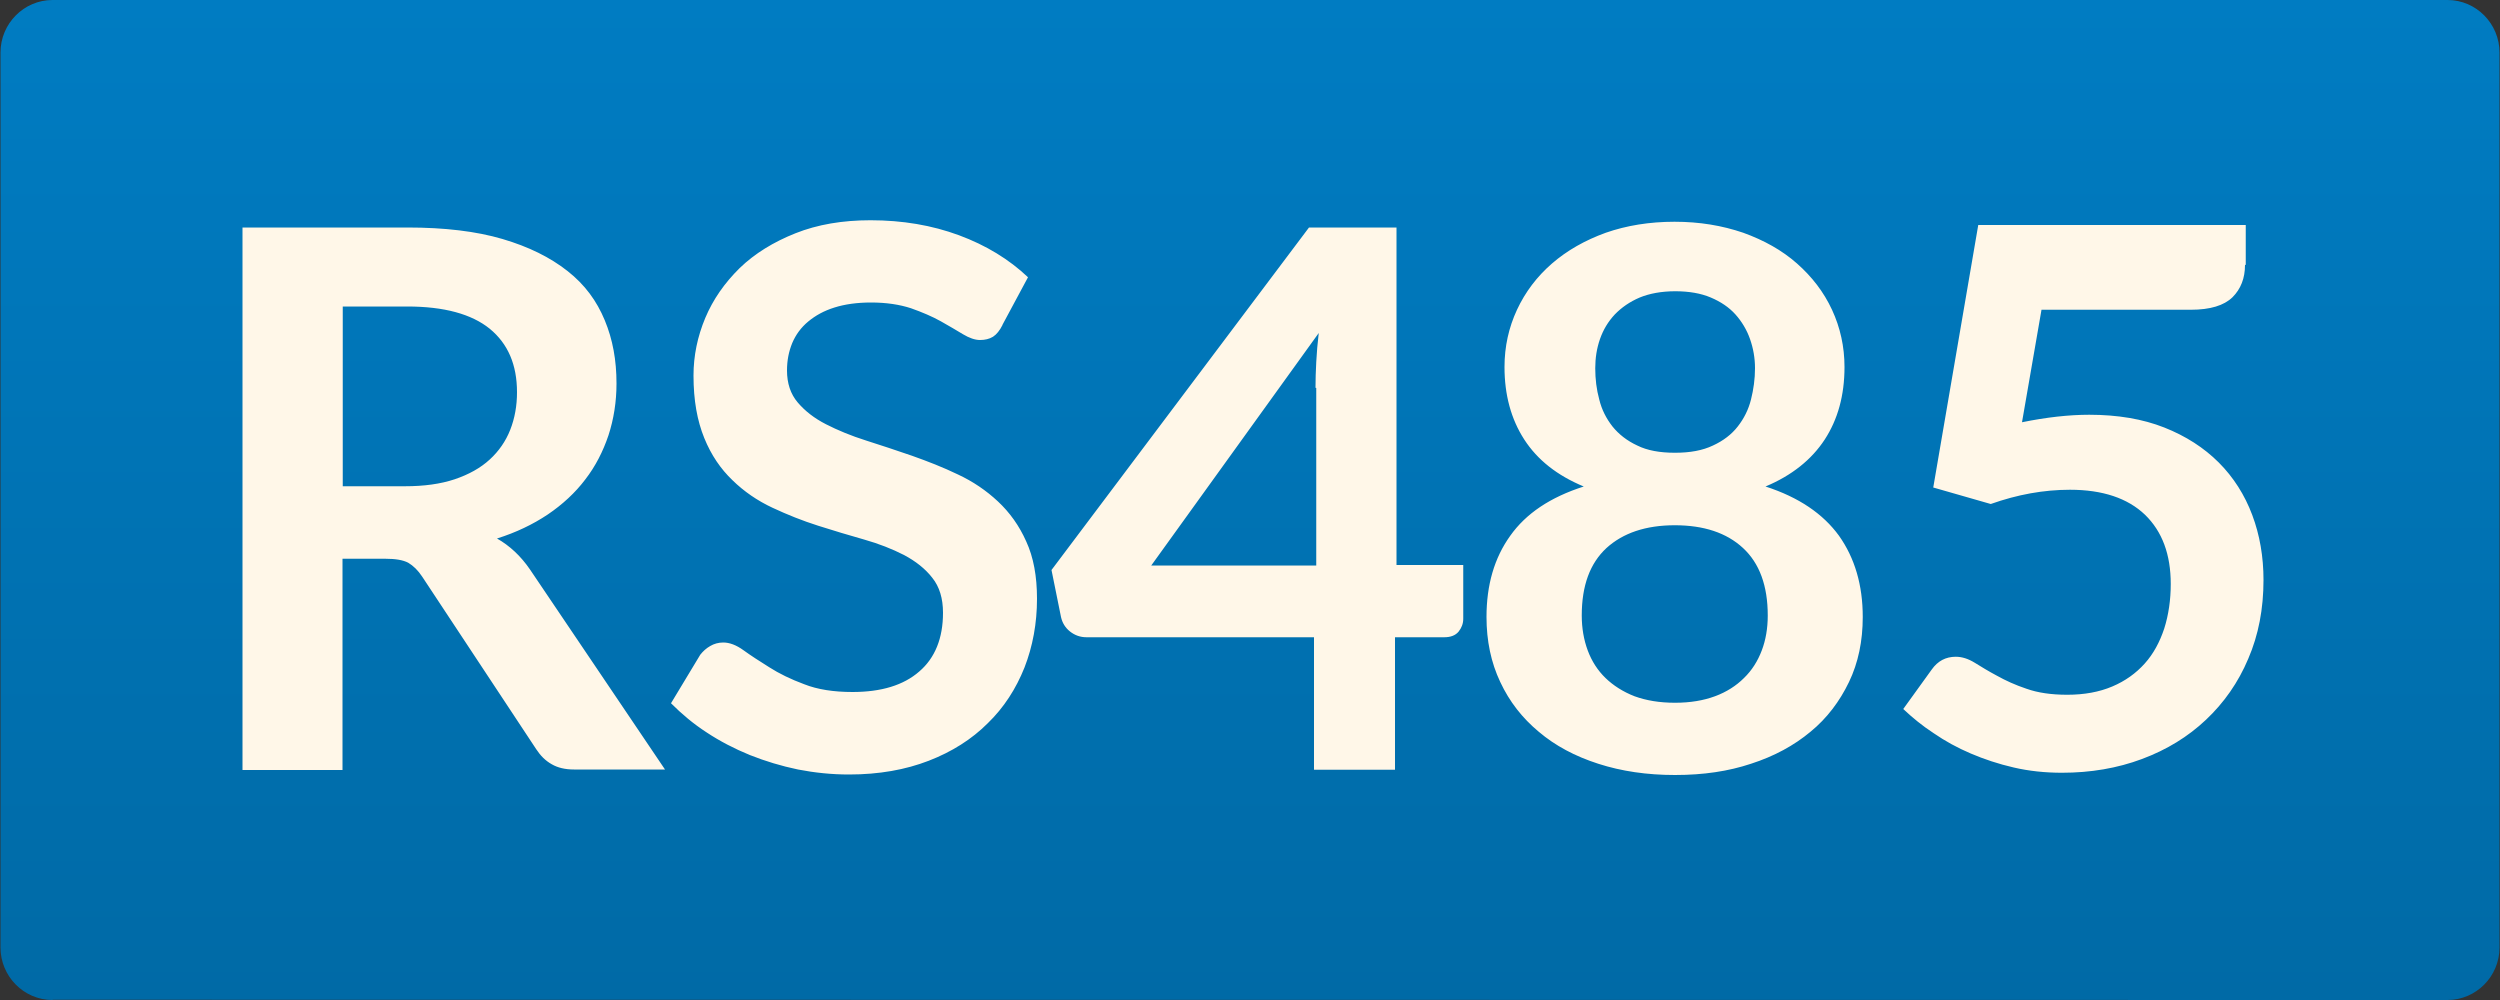
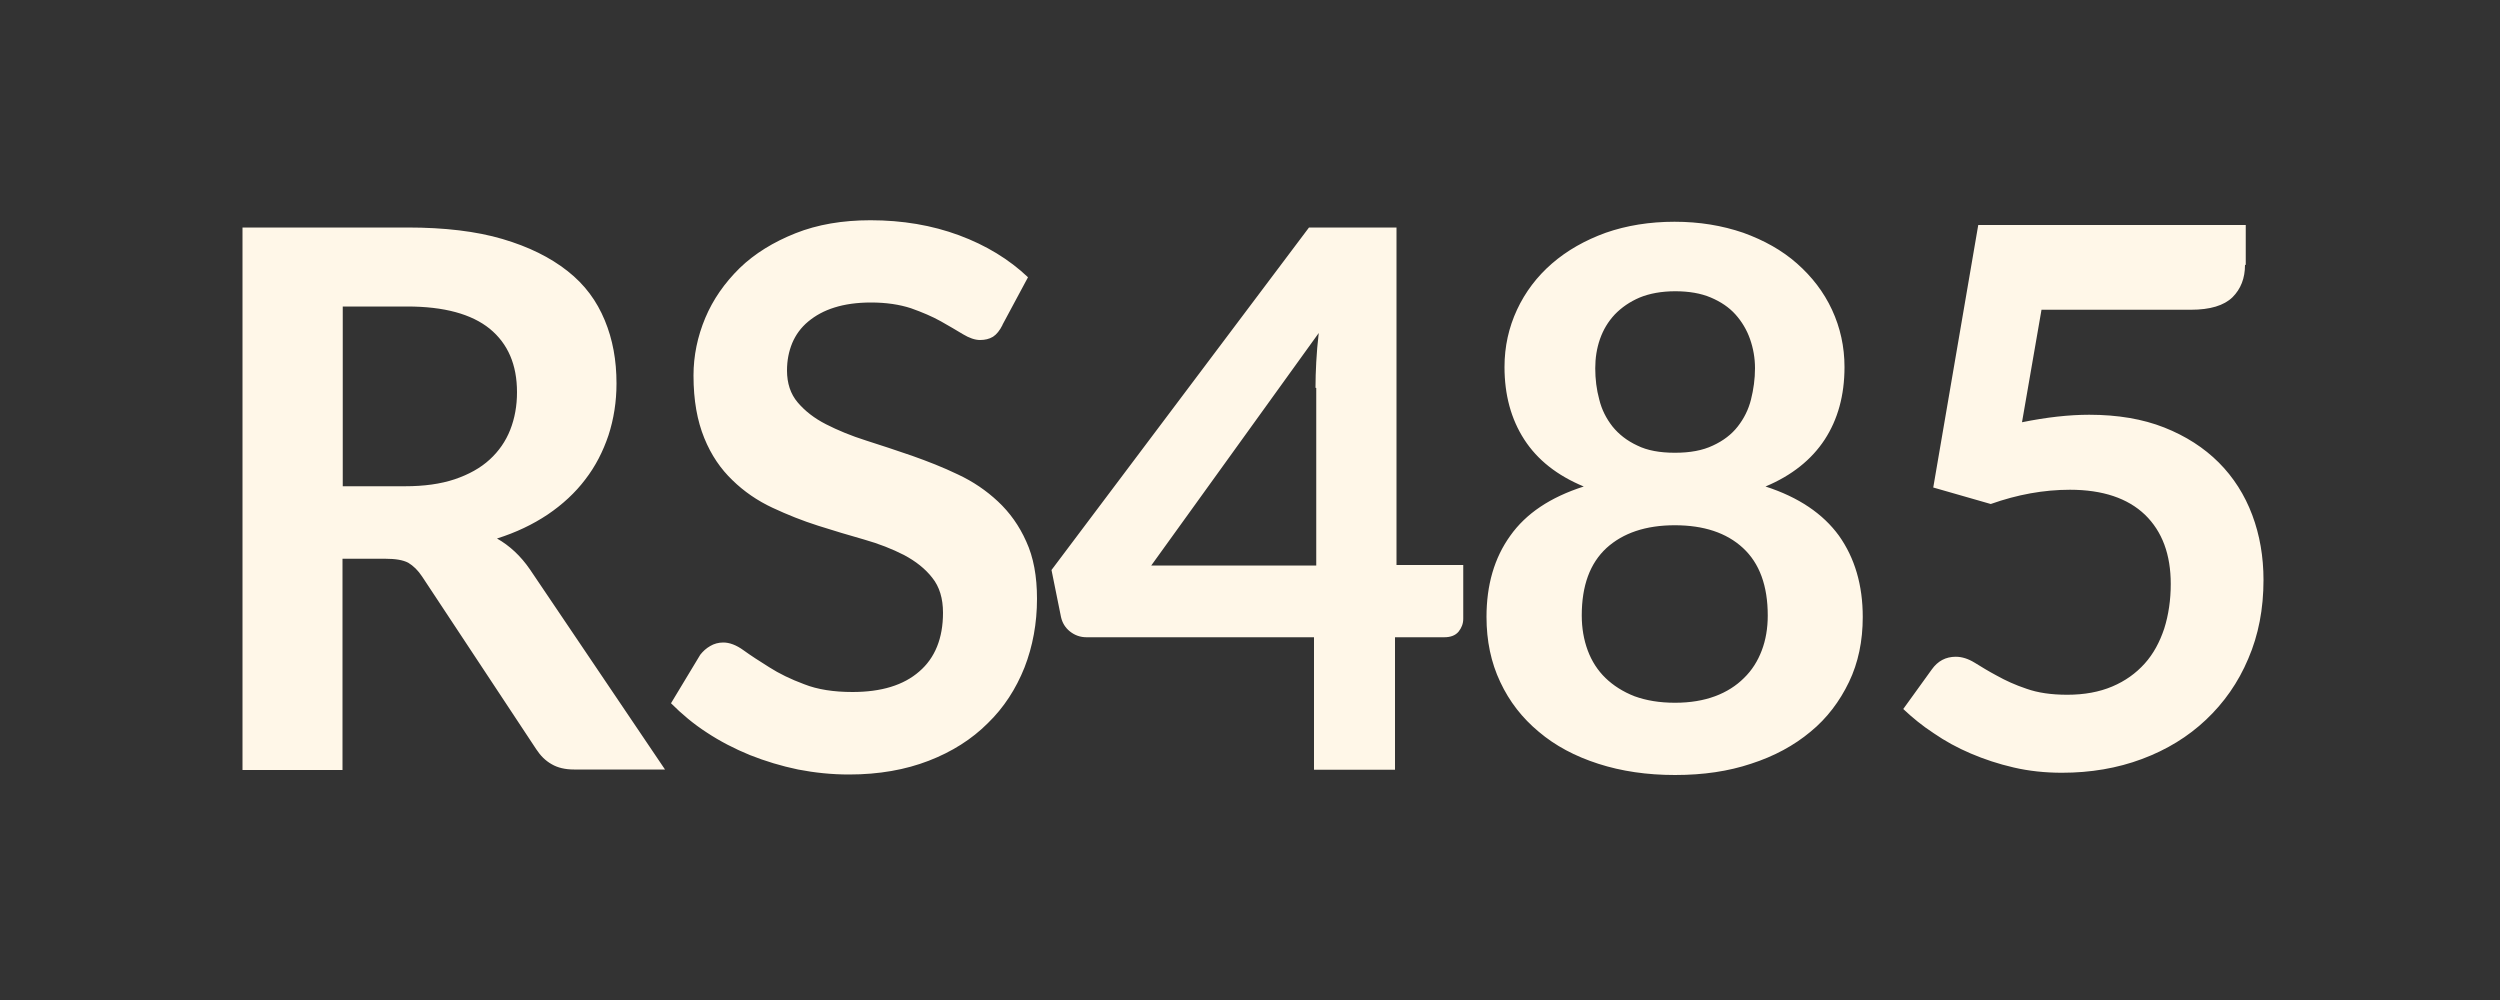
<svg xmlns="http://www.w3.org/2000/svg" viewBox="194 197 1000 400">
  <rect x="194" y="197" width="1000" height="400" fill="#333333" stroke="none" />
  <defs>
    <linearGradient id="a" gradientUnits="userSpaceOnUse" y1="597" x2="0" y2="197">
      <stop stop-color="#006aa6" />
      <stop offset="1" stop-color="#007cc2" />
    </linearGradient>
  </defs>
-   <path d="M215 597c-11.5 0-20.8-9.5-20.8-21V218c0-11.6 9.4-21 20.8-21h958c11.5 0 20.8 9.5 20.8 21v358c0 11.6-9.4 21-20.8 21l-958-.1" fill="url(#a)" />
  <g fill="#fff7e8">
    <path d="M331 420v85h-40V288h66c14.8 0 27.5 1.5 38 4.6s19 7.3 26 12.8 11.7 12 14.9 19.7 4.7 16 4.7 25.3c0 7.3-1.1 14.2-3.2 20.7-2.2 6.5-5.2 12.4-9.3 17.7-4 5.3-9.1 10-15 14-6 4-12.7 7.2-20.3 9.6 5.1 2.9 9.5 7 13.2 12.4l54 80h-36.4c-3.5 0-6.5-.7-8.9-2.1-2.5-1.4-4.5-3.4-6.2-6l-45.6-69c-1.7-2.6-3.6-4.4-5.6-5.6-2.1-1.1-5.1-1.6-9.1-1.6H331m0-29h25c7.6 0 14.2-.9 19.9-2.8 5.6-1.9 10.3-4.5 14-7.9 3.6-3.3 6.4-7.3 8.2-11.9 1.8-4.6 2.7-9.6 2.7-15 0-11-3.6-19.4-10.9-25.4-7.3-5.9-18.3-8.9-33-8.9h-25.8v72M595 327c-1.1 2.2-2.4 3.8-3.8 4.7-1.5.9-3.2 1.3-5.2 1.3s-4.3-.8-6.8-2.3-5.5-3.3-8.9-5.2-7.4-3.6-11.9-5.2c-4.6-1.5-9.9-2.3-16-2.3-5.6 0-10.5.7-14.6 2-4.2 1.3-7.6 3.2-10.5 5.6-2.9 2.4-5 5.3-6.4 8.6-1.4 3.4-2.1 7-2.1 11 0 5.1 1.4 9.4 4.3 12.8 2.9 3.4 6.6 6.3 11.3 8.7s10 4.6 16 6.5 12 3.9 18.4 6.1c6.2 2.2 12.4 4.6 18.4 7.5 6 2.8 11.3 6.4 16 10.8 4.7 4.4 8.5 9.7 11.3 16 2.9 6.3 4.3 13.9 4.3 22.9 0 9.8-1.7 19-5 27.5-3.4 8.5-8.2 16-14.7 22.3-6.4 6.4-14.3 11.4-23.6 15s-19.9 5.5-31.9 5.5c-6.9 0-13.7-.7-20.4-2-6.7-1.4-13-3.3-19.3-5.8-6.1-2.5-11.9-5.5-17.2-9-5.4-3.5-10-7.4-14.3-11.7l11.7-19.4c1.1-1.4 2.4-2.6 4-3.5 1.5-.9 3.3-1.4 5.2-1.4 2.5 0 5.2 1 8.1 3.1s6.3 4.3 10.3 6.8c3.9 2.5 8.6 4.8 14 6.8 5.3 2.1 11.8 3.1 19.3 3.1 11.5 0 20.4-2.7 26.7-8.2 6.3-5.4 9.5-13.3 9.5-23.5 0-5.7-1.4-10.4-4.3-14-2.8-3.6-6.6-6.6-11.3-9.1-4.7-2.4-10-4.5-16-6.2s-12-3.5-18.3-5.5-12.3-4.4-18.3-7.2-11.4-6.5-16-11c-4.7-4.5-8.5-10-11.3-16.9s-4.3-15-4.3-25c0-7.9 1.6-15.6 4.7-23s7.7-14 13.8-20c6-5.8 13.5-10.4 22.3-13.9s18.8-5.2 30-5.2c12.8 0 24.6 2 35.4 6 10.8 4 20 9.6 27.6 16.8l-10.2 19M752 423h27.3v21.5c0 2-.7 3.7-1.9 5.2-1.3 1.5-3.2 2.2-5.7 2.2H752v53h-32.4v-53h-91c-2.5 0-4.7-.8-6.6-2.3-1.9-1.5-3.1-3.5-3.6-5.8l-3.8-18.8 103-137h35v135m-32.4-70.9c0-3.2.1-6.6.3-10.3s.5-7.5 1-11.6l-67 93h66v-71M864 507c-11.2 0-21.4-1.5-30.7-4.5s-17.2-7.2-23.8-12.8c-6.6-5.5-11.7-12-15.4-19.9-3.7-7.8-5.5-16.5-5.5-26 0-12.8 3.1-23.6 9.5-32.5 6.3-8.9 16-15.4 29.4-19.7-10.6-4.4-18.5-10.6-23.8-18.8s-7.9-17.9-7.9-29c0-8.2 1.7-15.8 5-22.9 3.3-7.1 8-13.3 14-18.5s13.2-9.3 21.5-12.3c8.3-2.9 17.5-4.4 27.5-4.4s19 1.5 27.5 4.4c8.3 3 15.5 7 21.5 12.3s10.7 11.4 14 18.5 5 14.8 5 22.9c0 11.4-2.7 21-7.9 29-5.3 8.1-13.2 14.4-23.7 18.8 13.3 4.3 23 10.9 29.4 19.7 6.3 8.9 9.5 19.7 9.5 32.5 0 9.6-1.8 18.3-5.5 26s-8.8 14.5-15.4 19.9c-6.6 5.5-14.5 9.8-23.8 12.8-9 3-19 4.5-30.4 4.5m0-28.9c6.1 0 11.4-.9 16-2.6 4.6-1.7 8.5-4.2 11.6-7.3 3.2-3.1 5.5-6.8 7.1-11s2.4-8.9 2.4-14c0-11.9-3.3-20.9-9.9-27-6.6-6.1-15.7-9.1-27.3-9.1s-20.7 3.1-27.3 9.1c-6.6 6.1-9.9 15-9.9 27 0 5 .8 9.7 2.4 14 1.6 4.3 4 8 7.1 11s7 5.5 11.6 7.3c4.7 1.7 10 2.6 16.2 2.6m0-100c6 0 11-.9 15.2-2.9 4.1-1.9 7.4-4.4 9.9-7.6 2.5-3.2 4.3-6.8 5.3-10.8s1.6-8.2 1.6-12.5c0-4.1-.7-8-2-11.7s-3.3-7-5.8-9.8c-2.6-2.9-5.9-5.1-9.9-6.8s-8.8-2.5-14.2-2.5c-5.5 0-10.3.9-14.2 2.5-4 1.7-7.3 4-10 6.8-2.7 2.9-4.6 6.1-5.9 9.8-1.3 3.7-1.9 7.6-1.9 11.7 0 4.3.5 8.5 1.6 12.5 1 4.1 2.8 7.6 5.3 10.8 2.5 3.1 5.8 5.7 9.9 7.6 4 2 9.1 2.9 15 2.9M1092 303c0 5.3-1.7 9.6-5 12.9-3.4 3.3-8.9 5-16.7 5h-59.7l-7.8 45c9.8-2 18.8-3 26.9-3 11.4 0 21.4 1.7 30 5.1 8.6 3.4 15.9 8.1 21.8 14s10.4 13 13.4 21 4.5 16.7 4.5 26c0 11.5-2 22-6.1 31.5-4 9.5-9.7 17.6-16.9 24.4s-15.7 12-25.6 15.7-20.6 5.5-32 5.5c-6.8 0-13.3-.7-19.3-2.1-6.1-1.4-11.8-3.3-17.2-5.6s-10.3-5-14.8-8.1c-4.6-3-8.6-6.3-12.2-9.7l11.4-15.8c2.4-3.4 5.6-5.1 9.6-5.1 2.5 0 5 .8 7.6 2.4 2.6 1.6 5.5 3.4 8.9 5.2 3.4 1.9 7.3 3.7 11.8 5.2 4.5 1.6 9.9 2.4 16.3 2.4 6.8 0 12.8-1.1 18-3.3s9.5-5.3 13-9.2 6-8.6 7.8-14c1.7-5.4 2.6-11.4 2.6-17.8 0-11.8-3.4-21-10.3-27.7-6.9-6.6-16.9-10-30-10-10.5 0-21 1.9-31.7 5.7l-23-6.6 18-105h107v15.9" />
  </g>
</svg>